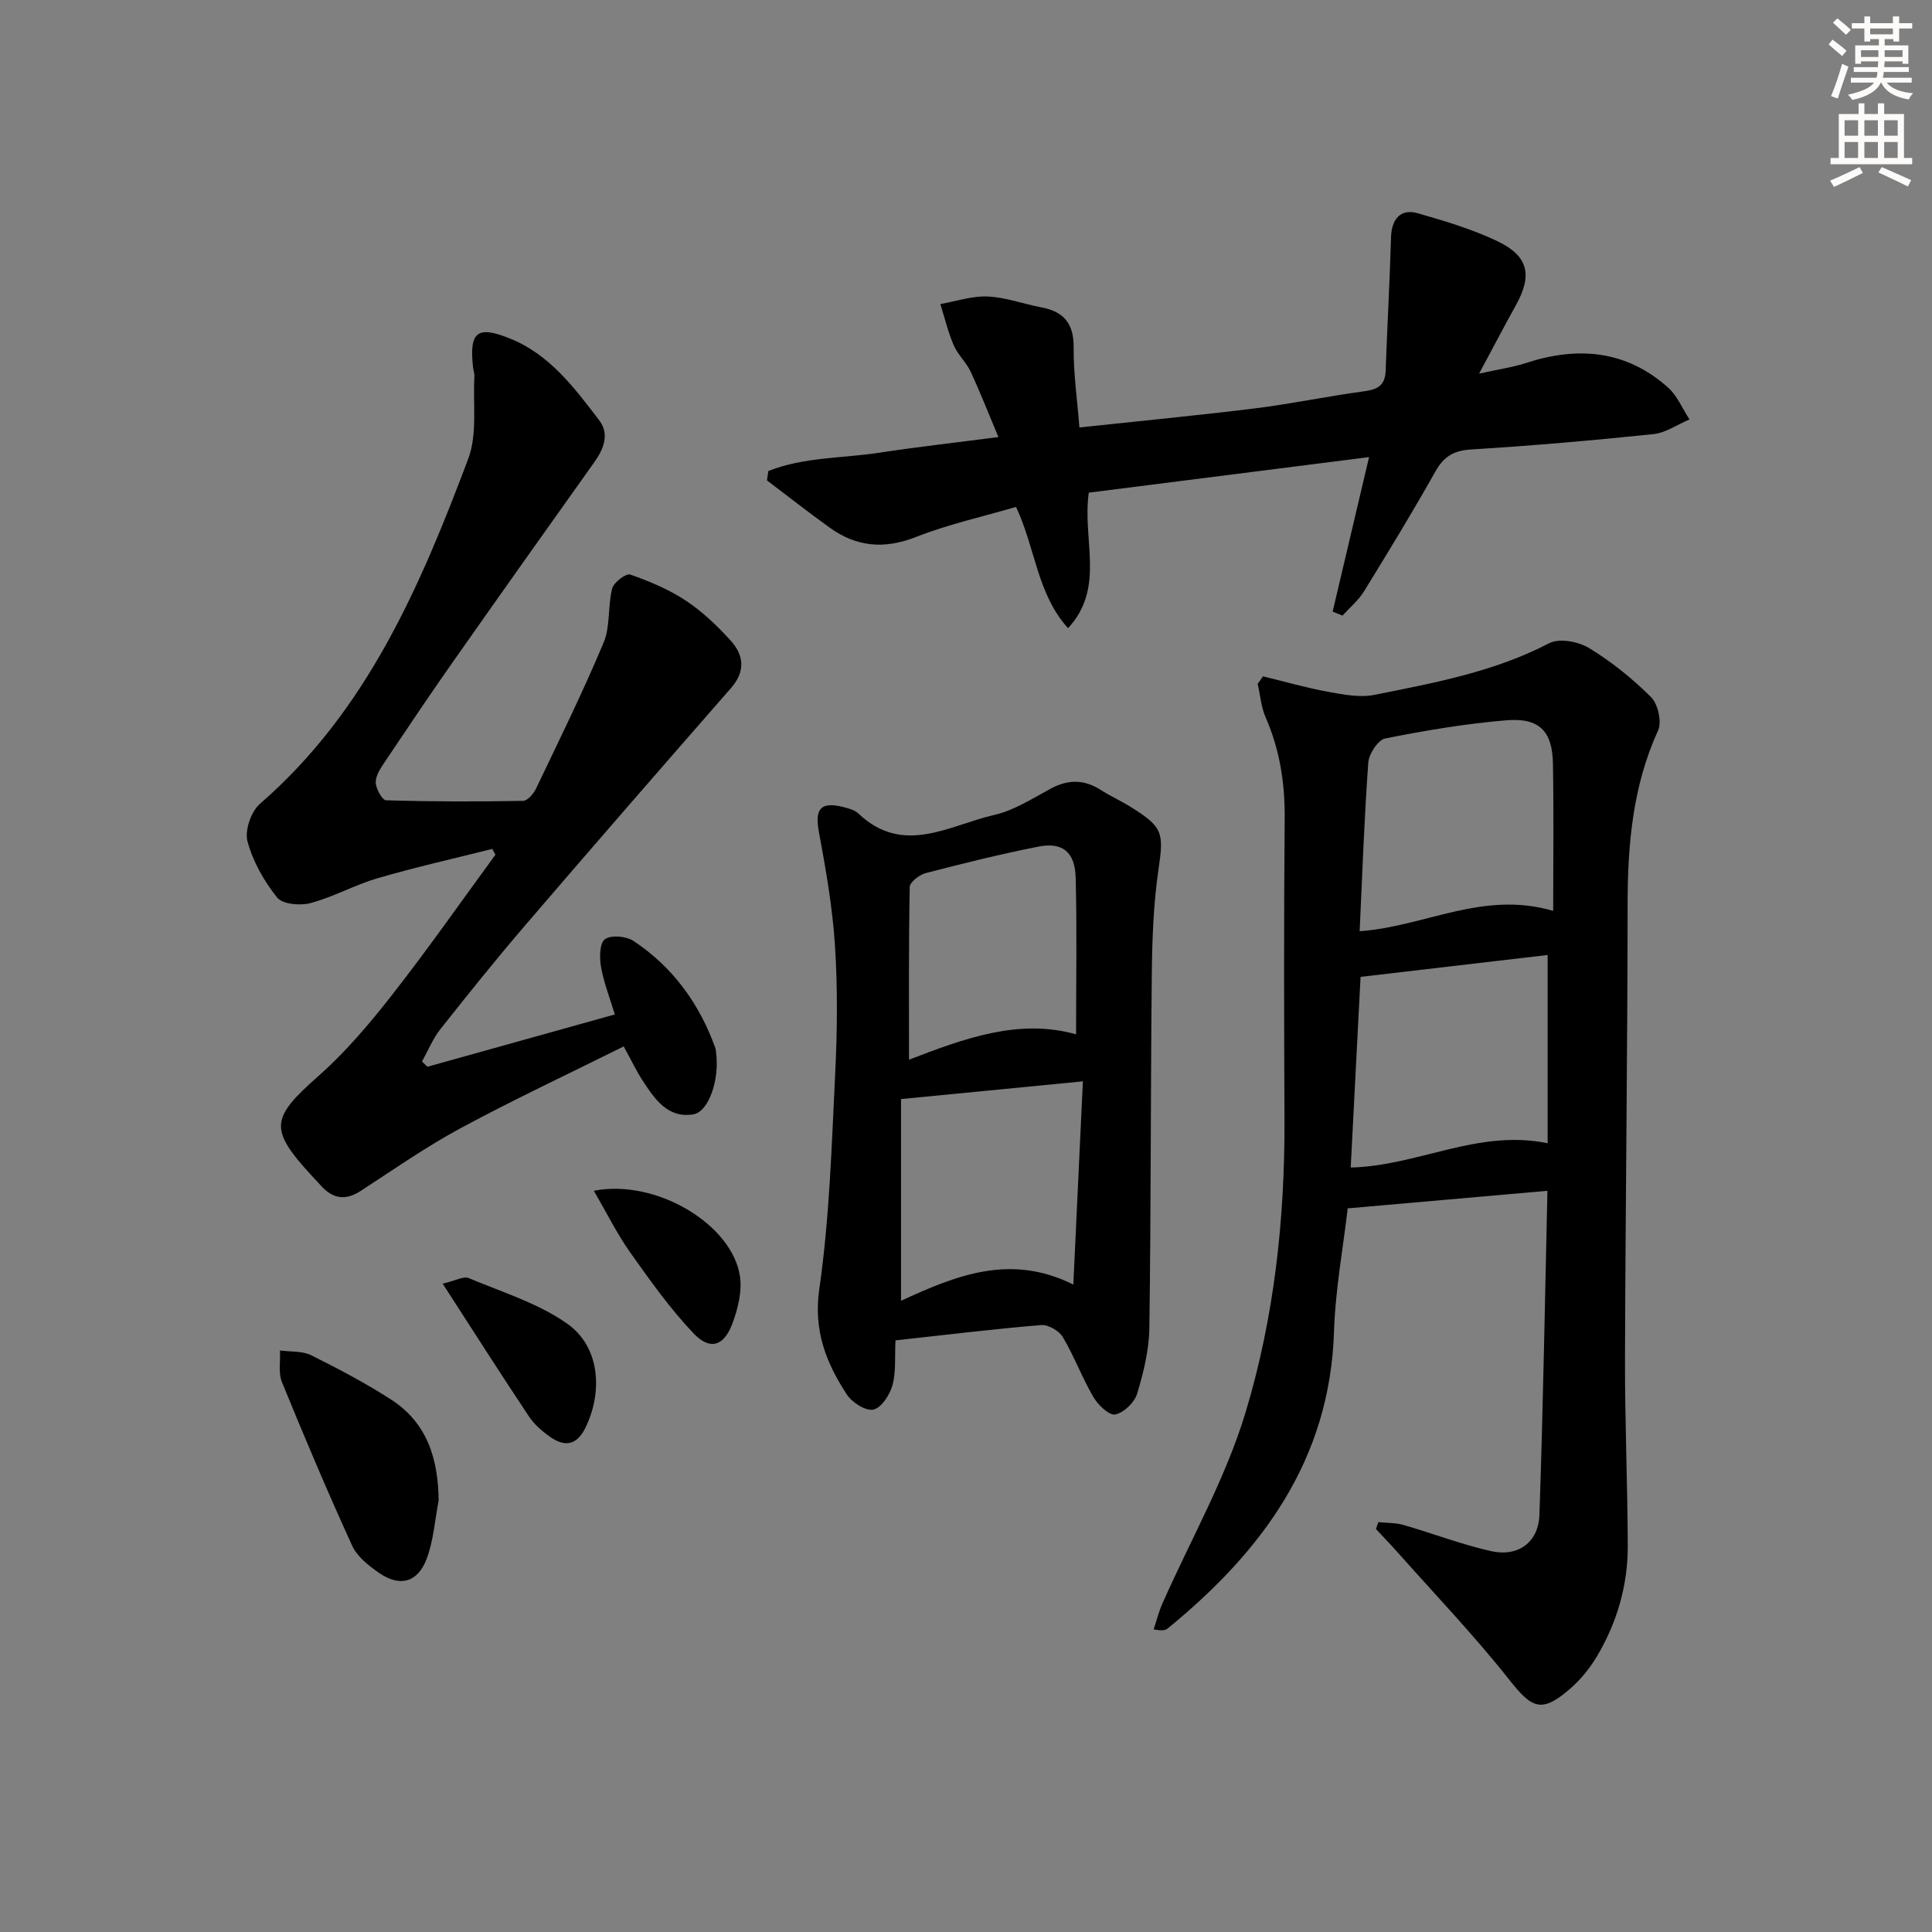
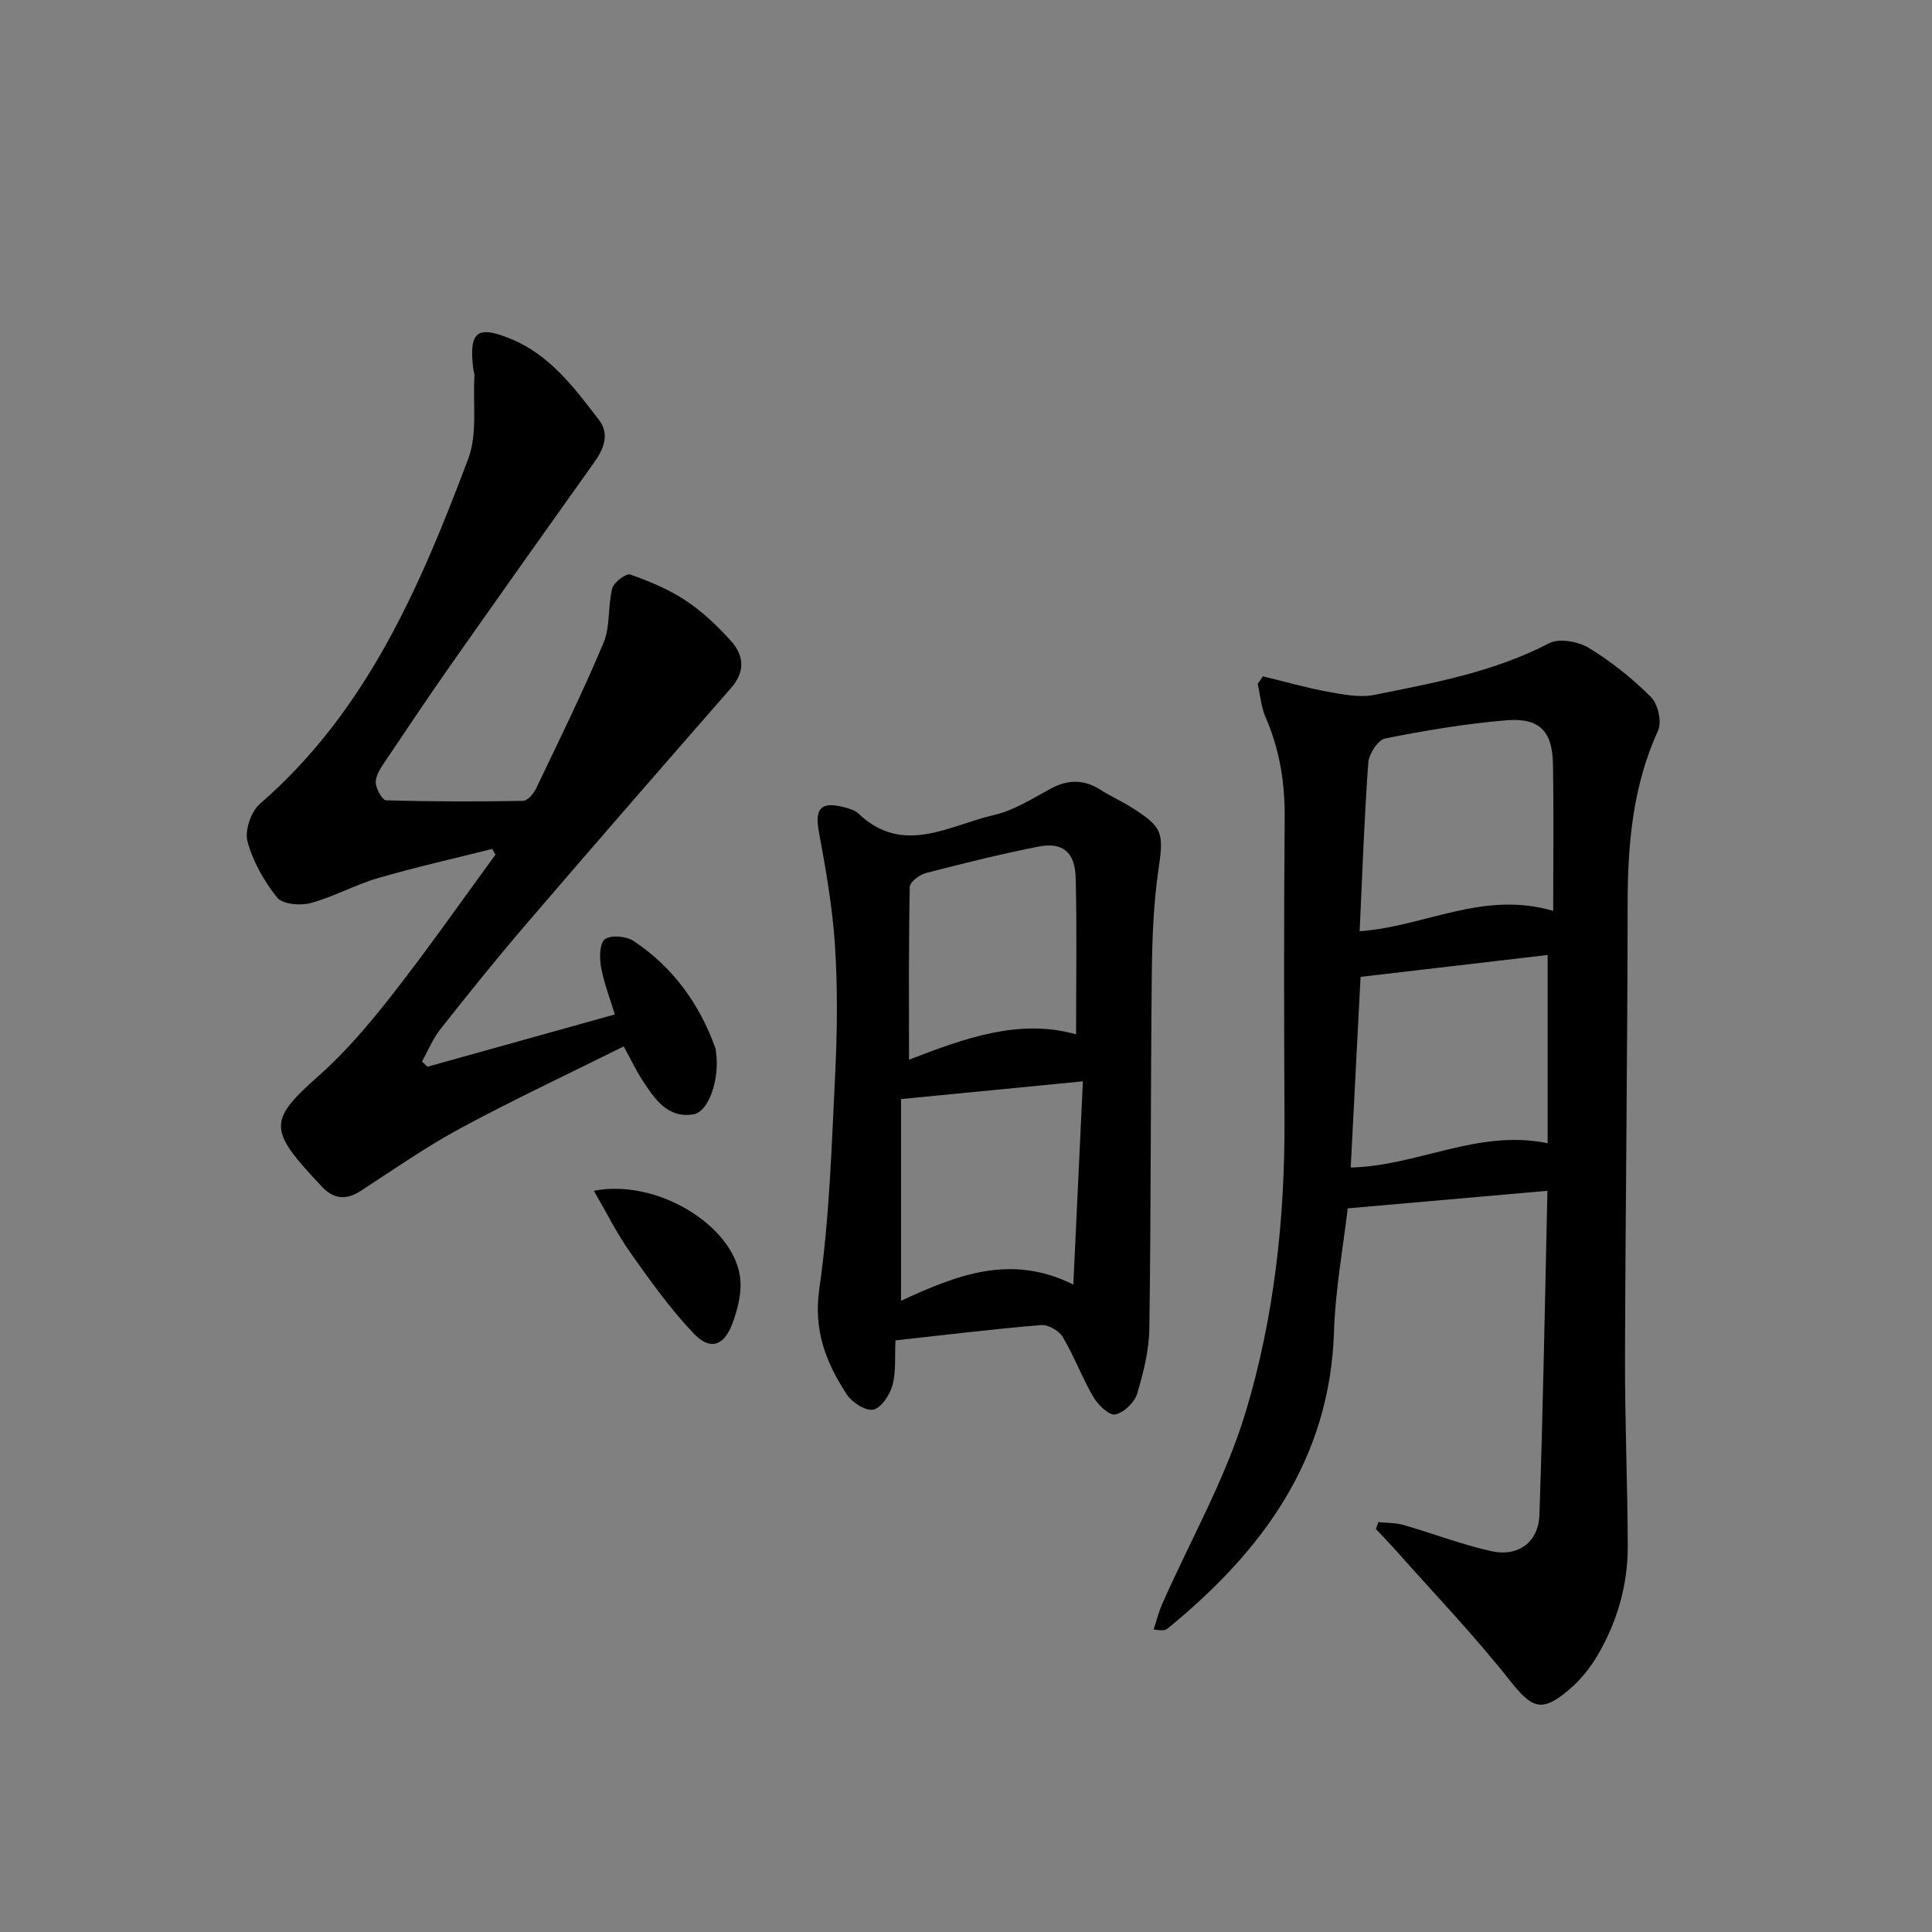
<svg xmlns="http://www.w3.org/2000/svg" enable-background="new 0 0 400 400" viewBox="0 0 400 400">
  <rect x="0" y="0" width="400" height="400" fill="#808080" stroke="none" />
  <g fill="#000001">
    <path d="m261.48 140.03c4.51 1.09 8.98 2.38 13.54 3.21 3.13.57 6.53 1.23 9.56.62 12.34-2.48 24.75-4.74 36.16-10.69 2.08-1.08 6.04-.35 8.24.99 4.65 2.83 9 6.33 12.85 10.17 1.44 1.44 2.27 5.12 1.46 6.9-5.26 11.52-6.3 23.59-6.31 36.02-.02 31.3-.45 62.6-.54 93.9-.04 12.97.53 25.95.57 38.92.02 8.12-2.2 15.8-6.34 22.79-1.5 2.53-3.46 4.95-5.69 6.86-5.83 5.01-7.79 4.02-12.5-1.94-7.31-9.25-15.5-17.79-23.33-26.62-1.39-1.56-2.85-3.06-4.28-4.59.17-.48.33-.95.5-1.43 1.74.18 3.56.12 5.22.59 6.05 1.74 11.97 4.03 18.1 5.41 5.59 1.26 9.83-1.79 10.03-7.5.77-22.44 1.15-44.89 1.66-67.1-14.01 1.23-27.3 2.4-41.35 3.64-.91 7.87-2.55 16.69-2.84 25.55-.86 26.55-14.9 45.46-34.42 61.42-.46.38-1.11.53-2.92.2.59-1.78 1.05-3.62 1.8-5.33 5.82-13.17 13.09-25.89 17.22-39.57 5.92-19.56 8.15-39.98 8.07-60.55-.09-20.83-.14-41.66.04-62.48.06-7.29-1.01-14.19-3.94-20.88-.94-2.15-1.12-4.63-1.65-6.96.37-.49.73-1.02 1.09-1.55zm58.94 96.67c0-13.11 0-26.12 0-38.98-12.89 1.51-25.8 3.02-38.73 4.53-.69 13.42-1.37 26.42-2.04 39.47 13.85-.3 26.37-8.02 40.77-5.02zm1.15-48.11c0-10.6.13-20.55-.05-30.5-.12-6.73-2.83-9.53-9.67-8.96-8.4.7-16.78 2.11-25.05 3.76-1.49.3-3.38 3.18-3.51 4.99-.84 11.56-1.24 23.15-1.79 34.92 13.61-.98 25.52-8.48 40.07-4.21z" />
    <path d="m88.49 220.86c12.72-3.55 25.44-7.1 38.81-10.83-1-3.28-2.26-6.48-2.86-9.8-.35-1.91-.31-4.98.81-5.78 1.28-.92 4.42-.63 5.94.38 8.13 5.41 13.63 12.99 16.92 22.17.11.31.11.66.15.99.73 5.45-1.48 12.21-4.74 12.73-5.3.85-7.97-3.19-10.46-6.98-1.27-1.93-2.26-4.05-3.93-7.09-11.32 5.64-22.7 10.96-33.73 16.91-7.15 3.85-13.86 8.54-20.69 12.99-3.25 2.12-5.9 1.62-8.35-1.17-.55-.63-1.14-1.21-1.7-1.83-9.06-9.84-8.62-12.02 1.28-20.78 5.69-5.03 10.68-10.96 15.37-16.96 7.36-9.41 14.21-19.22 21.27-28.86-.22-.4-.45-.8-.67-1.19-7.9 1.99-15.86 3.77-23.68 6.05-4.75 1.38-9.18 3.89-13.95 5.17-2.13.57-5.79.24-6.91-1.16-2.71-3.39-5.01-7.46-6.13-11.62-.61-2.26.74-6.19 2.58-7.78 22.13-19.19 33.18-45.03 43.12-71.42 1.93-5.12.95-11.34 1.28-17.06.04-.65-.22-1.31-.29-1.97-.78-7.28.86-8.6 7.59-5.91 8.26 3.3 13.37 10.2 18.51 16.91 2.2 2.87 1.01 5.93-.99 8.73-9.85 13.82-19.66 27.66-29.41 41.54-4.69 6.67-9.23 13.45-13.77 20.22-.92 1.37-2.04 2.95-2.07 4.45-.02 1.3 1.34 3.76 2.14 3.78 9.45.29 18.91.29 28.37.12.92-.02 2.16-1.46 2.67-2.52 4.79-10.02 9.71-20 14-30.23 1.42-3.39.84-7.57 1.78-11.23.32-1.26 2.88-3.18 3.74-2.87 3.99 1.39 8 3.07 11.51 5.4 3.43 2.27 6.51 5.21 9.28 8.27 2.72 3 3.1 6.35.08 9.81-14.23 16.27-28.42 32.58-42.5 48.99-6.07 7.07-11.91 14.34-17.69 21.66-1.57 1.99-2.55 4.44-3.8 6.69.38.36.75.72 1.12 1.08z" />
    <path d="m185.4 277.51c-.17 3.37.14 6.47-.62 9.27-.54 1.99-2.28 4.67-3.94 5.06-1.56.36-4.41-1.45-5.49-3.09-4.3-6.58-6.97-13.23-5.72-21.9 2.12-14.74 2.56-29.74 3.29-44.65.43-8.81.52-17.68-.05-26.47-.51-7.88-1.89-15.73-3.33-23.51-.87-4.7.31-6.31 4.99-5.15 1.12.28 2.4.61 3.19 1.36 9.29 8.84 18.84 2.41 28.14.29 4.11-.93 7.91-3.42 11.72-5.46 3.6-1.93 6.91-1.9 10.34.3 1.95 1.26 4.09 2.21 6.07 3.44 6.89 4.27 6.97 5.41 5.84 13.17-1.02 7.04-1.28 14.22-1.36 21.35-.26 24.48-.16 48.96-.51 73.43-.06 4.56-1.2 9.21-2.53 13.61-.55 1.81-2.77 3.95-4.54 4.29-1.27.24-3.56-1.98-4.52-3.62-2.34-4-3.96-8.42-6.33-12.41-.77-1.3-3.03-2.6-4.48-2.48-9.91.82-19.78 2.03-30.16 3.17zm36.82-11.55c.68-14.52 1.33-28.35 1.98-42.08-12.91 1.26-24.68 2.4-37.65 3.67v41.76c11.39-5.23 22.64-9.87 35.67-3.35zm-34.02-46.56c11.46-4.42 22.8-8.59 34.59-5.25 0-11.15.19-21.78-.08-32.39-.14-5.39-2.73-7.47-7.77-6.47-7.81 1.55-15.56 3.47-23.26 5.47-1.32.34-3.31 1.87-3.33 2.89-.23 11.76-.15 23.53-.15 35.75z" />
-     <path d="m159.08 97.52c7.34-2.92 15.35-2.62 23.03-3.8 7.84-1.2 15.74-2.08 24.6-3.23-2.03-4.84-3.76-9.26-5.76-13.56-.9-1.93-2.65-3.49-3.49-5.44-1.18-2.74-1.87-5.68-2.77-8.54 3.27-.57 6.57-1.71 9.81-1.56 3.76.17 7.45 1.56 11.2 2.27 4.68.89 6.64 3.46 6.59 8.35-.05 5.27.72 10.54 1.19 16.49 12.42-1.33 24.44-2.48 36.42-3.96 7.57-.94 15.05-2.53 22.61-3.54 2.77-.37 4.26-1.27 4.37-4.21.33-9.24.85-18.47 1.12-27.7.11-3.78 2.03-5.96 5.57-4.93 5.56 1.6 11.18 3.27 16.38 5.74 6.55 3.12 7.36 7.08 3.88 13.33-2.33 4.19-4.55 8.44-7.6 14.13 4.21-.94 7.03-1.33 9.7-2.2 10.73-3.51 20.73-2.67 29.41 5.06 1.92 1.71 2.99 4.39 4.45 6.62-2.49 1.05-4.91 2.77-7.48 3.04-12.56 1.31-25.15 2.4-37.75 3.18-3.61.22-5.62 1.45-7.37 4.55-4.73 8.4-9.75 16.65-14.81 24.86-1.15 1.86-2.94 3.33-4.43 4.98-.68-.27-1.36-.54-2.04-.82 2.4-10.18 4.8-20.37 7.54-31.99-20.01 2.54-39.09 4.96-58.03 7.36-1.39 9.88 3.48 19.64-4.29 28.06-6.44-7.12-6.7-16.43-10.77-25.11-6.89 2.02-14.01 3.59-20.7 6.22-6.54 2.58-12.3 2.08-17.84-1.9-4.42-3.17-8.69-6.53-13.03-9.81.08-.64.18-1.29.29-1.94z" />
-     <path d="m90.82 310.65c-.78 4.03-1.05 8.26-2.47 12.05-1.86 4.99-5.62 5.94-9.95 2.9-2.12-1.49-4.47-3.34-5.49-5.58-5.1-11.17-9.89-22.48-14.53-33.85-.79-1.93-.3-4.37-.41-6.57 2.16.3 4.58.07 6.43.98 5.65 2.8 11.25 5.76 16.55 9.17 7.48 4.82 9.77 12.24 9.87 20.9z" />
-     <path d="m91.65 265.77c2.73-.64 4.34-1.59 5.37-1.16 6.96 2.92 14.45 5.21 20.49 9.5 6.65 4.72 7.33 13.88 3.78 21.32-1.85 3.88-4.37 4.24-7.54 1.96-1.59-1.15-3.18-2.53-4.25-4.15-5.79-8.69-11.4-17.5-17.85-27.47z" />
    <path d="m122.95 246.54c12.93-2.54 28.66 7 30.25 17.7.47 3.19-.45 6.87-1.64 9.97-1.75 4.54-4.62 5.38-7.98 1.84-4.87-5.13-9.02-10.98-13.12-16.77-2.71-3.83-4.81-8.1-7.51-12.74z" />
  </g>
-   <path d="m378.6 9.2.8-1c.9.7 1.9 1.4 2.9 2.3l-.9 1.1c-1.1-.9-2-1.7-2.8-2.4zm.5 10.7c.9-2.1 1.6-4.3 2.3-6.7.4.2.8.4 1.3.6-.7 2.1-1.5 4.3-2.2 6.6zm.4-15.2.9-.9c1 .8 2 1.6 2.8 2.4l-1 1c-1-.9-1.9-1.8-2.7-2.5zm12.5-1.3h1.2v1.4h2.7v1.1h-2.7v2.7h-1.2v-.5h-1.8v1.3h4.9v3.8h-1.2v-.5h-3.7c0 .4-.1.9-.1 1.2h5.1v1h-5.2c0 .5-.1.9-.2 1.2h6v1h-5.2c1.1 1.3 2.9 2 5.5 2.2-.4.4-.7.8-.9 1.3-2.9-.5-4.8-1.6-5.7-3.5h-.1c-.8 1.7-2.7 2.9-5.9 3.6-.2-.4-.6-.8-.9-1.1 2.8-.6 4.6-1.4 5.4-2.5h-4.8v-1h5.3c.1-.3.2-.7.2-1.2h-4.9v-1h5c0-.4 0-.8.1-1.2h-3.6v.5h-1.2v-3.8h4.9v-1.3h-1.8v.5h-1.2v-2.7h-2.6v-1.1h2.6v-1.4h1.2v1.4h4.7v-1.4zm-6.7 8.4h3.6c0-.4 0-.9 0-1.4h-3.6zm1.9-4.7h4.7v-1.2h-4.7zm6.7 3.3h-3.7v1.4h3.7z" fill="#fcfbfa" />
-   <path d="m384.7 21.4h1.3v2.2h2.8v-2.2h1.3v2.2h4.1v9.1h1.7v1.3h-16.9v-1.3h1.7v-9.1h4.1v-2.2zm.3 13.2.7 1.2c-1.8.9-3.8 1.9-6 2.9-.2-.4-.5-.8-.8-1.3 2.4-1 4.4-2 6.1-2.8zm-3.1-6.5h2.8v-3.2h-2.8zm0 4.6h2.8v-3.3h-2.8zm4.1-4.6h2.8v-3.2h-2.8zm0 4.6h2.8v-3.3h-2.8zm3.6 1.9c2.1.9 4.1 1.8 6.1 2.7l-.7 1.3c-2.2-1.1-4.2-2-6.1-2.9zm3.3-9.7h-2.8v3.2h2.8zm-2.8 7.8h2.8v-3.3h-2.8z" fill="#fcfbfa" />
</svg>